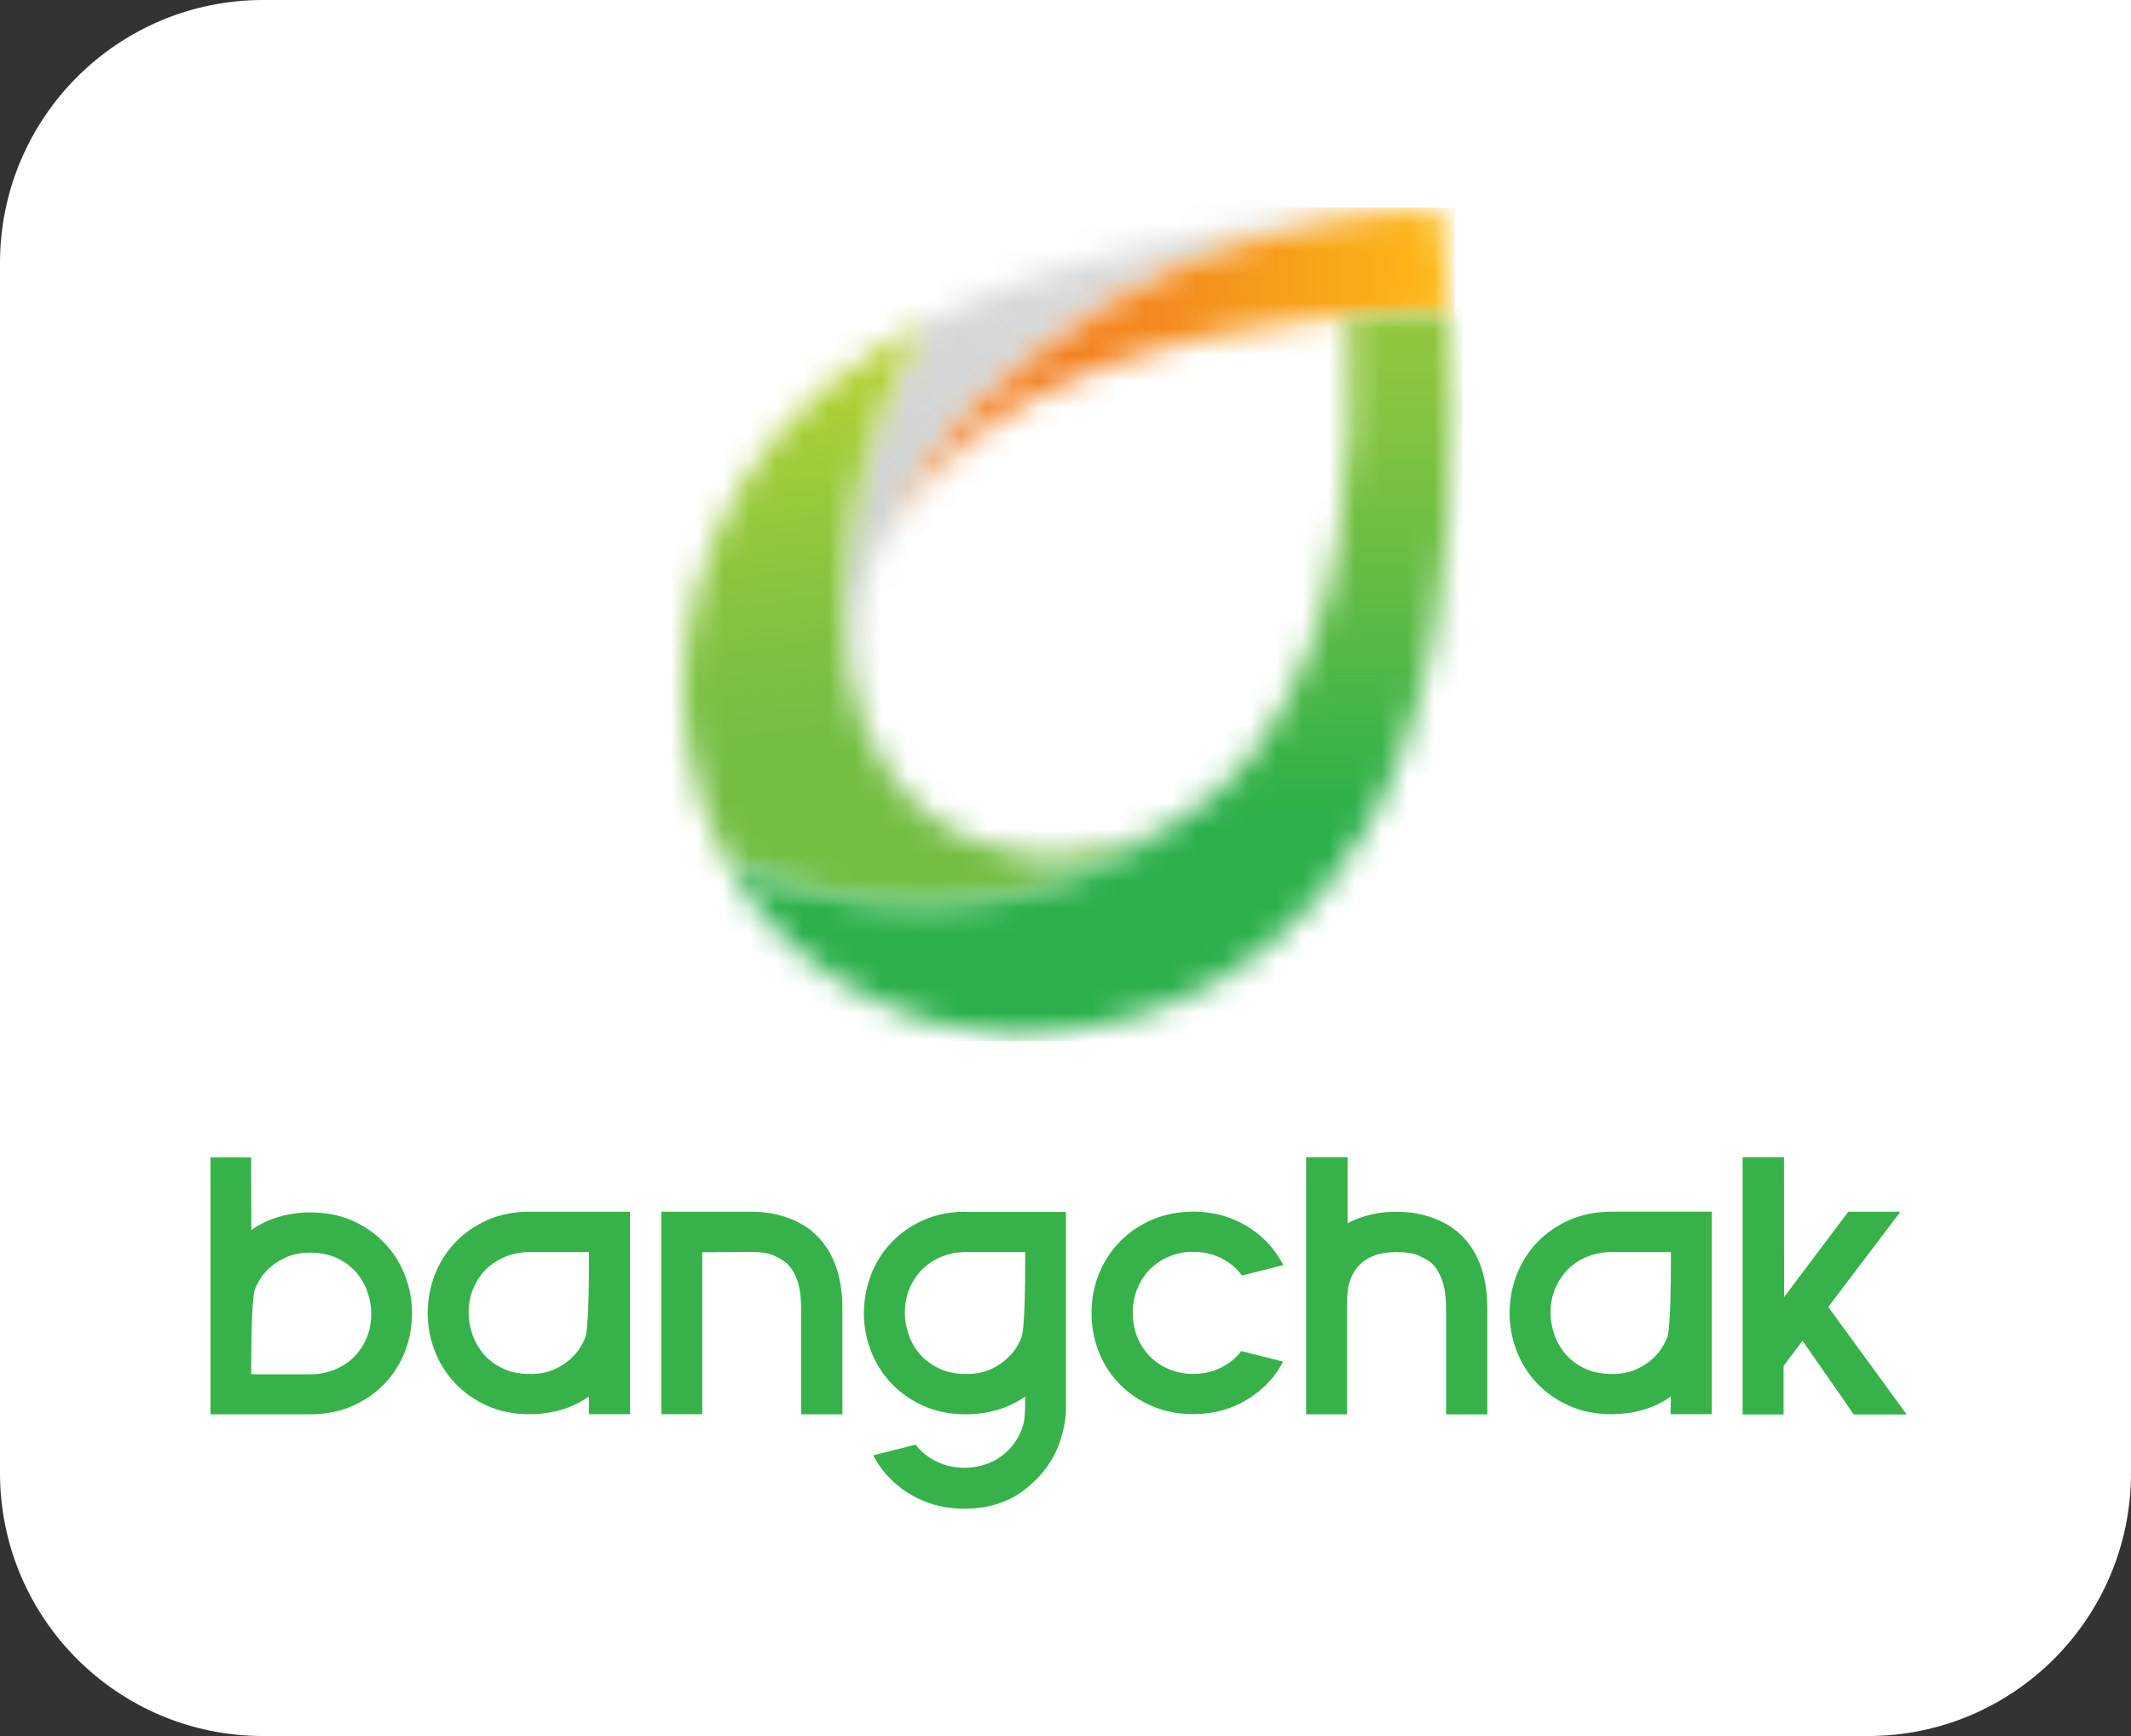
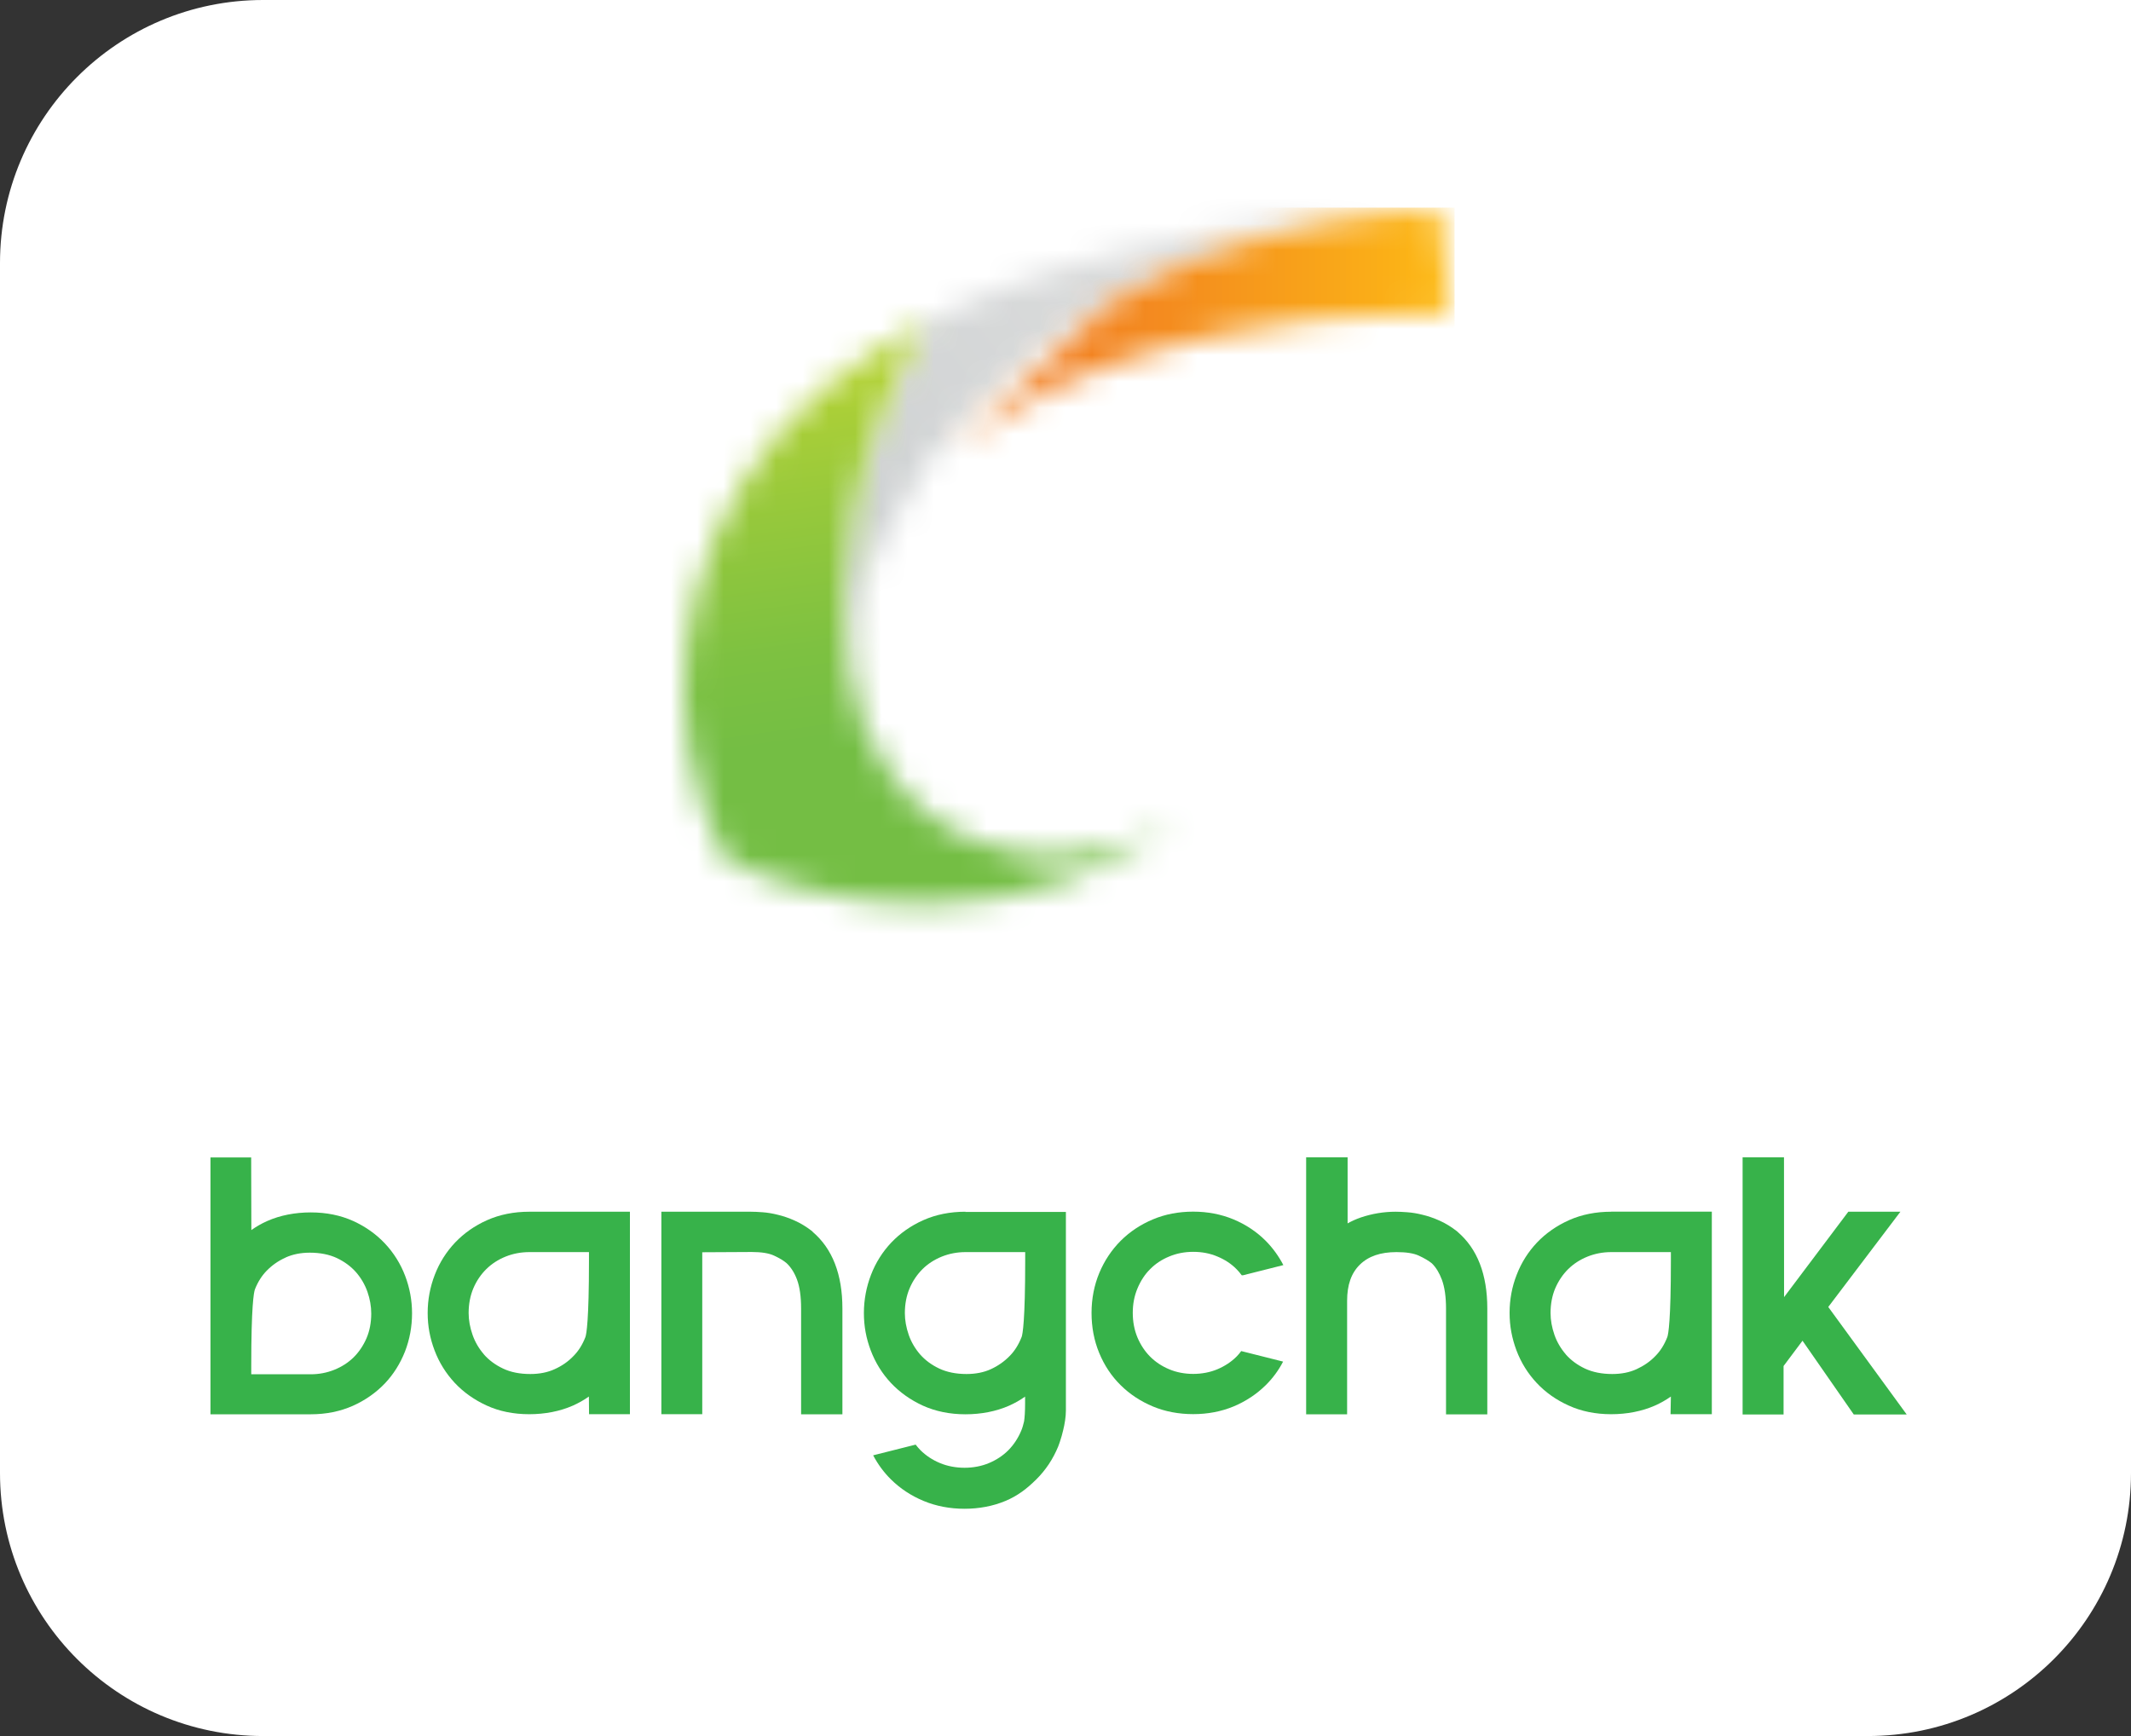
<svg xmlns="http://www.w3.org/2000/svg" width="81" height="66" viewBox="0 0 81 66" fill="none">
  <rect x="0" y="0" width="81" height="66" fill="#333333" stroke="none" />
  <path d="M0 10C0 4.477 4.477 0 10 0H81V56C81 61.523 76.523 66 71 66H10C4.477 66 0 61.523 0 56V10Z" fill="white" />
  <path d="M20.12 46.067C19.535 46.067 18.995 46.174 18.517 46.387C18.043 46.597 17.636 46.885 17.3 47.237C16.967 47.589 16.705 48.002 16.528 48.461C16.35 48.92 16.256 49.41 16.256 49.914C16.256 50.418 16.344 50.88 16.518 51.339C16.692 51.801 16.951 52.214 17.284 52.573C17.616 52.928 18.026 53.219 18.498 53.435C18.976 53.655 19.519 53.765 20.116 53.765C20.714 53.765 21.282 53.655 21.773 53.439C21.99 53.342 22.193 53.229 22.384 53.093L22.39 53.765H23.944V46.067H20.12ZM18.395 51.491C18.204 51.271 18.056 51.019 17.962 50.748C17.865 50.47 17.813 50.189 17.813 49.918C17.813 49.572 17.875 49.255 17.994 48.974C18.114 48.693 18.282 48.448 18.485 48.248C18.689 48.047 18.937 47.886 19.218 47.773C19.499 47.66 19.803 47.602 20.12 47.602H22.387V47.931C22.387 50.208 22.29 50.725 22.252 50.832C22.139 51.123 21.987 51.365 21.796 51.555C21.599 51.762 21.357 51.93 21.082 52.053C20.814 52.176 20.504 52.237 20.158 52.237C19.761 52.237 19.412 52.169 19.122 52.03C18.828 51.891 18.585 51.71 18.395 51.494" fill="#37B24A" />
  <path d="M30.889 46.823C30.663 46.645 30.433 46.503 30.204 46.403C29.988 46.306 29.771 46.232 29.568 46.184C29.364 46.132 29.167 46.1 28.986 46.087C28.815 46.074 28.663 46.067 28.537 46.067H25.139V53.765H26.693V47.608L28.573 47.598C28.941 47.598 29.226 47.644 29.419 47.734C29.629 47.831 29.794 47.931 29.901 48.025C30.062 48.177 30.198 48.387 30.295 48.648C30.398 48.926 30.45 49.294 30.45 49.746V53.768H32.02V49.746C32.02 48.451 31.642 47.472 30.886 46.83" fill="#37B24A" />
  <path d="M55.396 46.823C55.17 46.645 54.941 46.503 54.712 46.403C54.495 46.306 54.279 46.232 54.075 46.184C53.872 46.132 53.675 46.1 53.494 46.087C53.322 46.074 53.171 46.067 53.045 46.067C52.596 46.067 52.15 46.142 51.72 46.287C51.546 46.348 51.378 46.423 51.223 46.51V44H49.647V53.768H51.204V49.456C51.204 48.849 51.362 48.4 51.688 48.08C52.018 47.757 52.473 47.602 53.084 47.602C53.452 47.602 53.736 47.647 53.93 47.737C54.14 47.834 54.304 47.931 54.427 48.031C54.582 48.183 54.708 48.39 54.805 48.648C54.909 48.926 54.964 49.294 54.964 49.746V53.771H56.533V49.746C56.533 48.451 56.155 47.472 55.4 46.83" fill="#37B24A" />
  <path d="M61.243 46.067C60.658 46.067 60.119 46.174 59.641 46.387C59.166 46.6 58.759 46.885 58.423 47.237C58.09 47.589 57.829 47.999 57.651 48.461C57.47 48.92 57.38 49.41 57.38 49.914C57.38 50.418 57.47 50.88 57.641 51.339C57.816 51.801 58.074 52.218 58.407 52.573C58.74 52.931 59.15 53.222 59.625 53.435C60.103 53.655 60.649 53.765 61.243 53.765C61.837 53.765 62.409 53.655 62.9 53.439C63.117 53.342 63.32 53.229 63.511 53.093L63.498 53.765H65.067V46.064H61.243V46.067ZM59.518 51.491C59.328 51.271 59.179 51.019 59.085 50.748C58.988 50.47 58.937 50.189 58.937 49.918C58.937 49.572 58.998 49.255 59.117 48.974C59.24 48.693 59.405 48.448 59.608 48.248C59.812 48.047 60.061 47.886 60.342 47.773C60.623 47.66 60.926 47.602 61.243 47.602H63.511V47.931C63.511 50.208 63.414 50.725 63.375 50.832C63.262 51.123 63.11 51.365 62.919 51.555C62.722 51.762 62.48 51.927 62.206 52.053C61.938 52.176 61.627 52.237 61.282 52.237C60.884 52.237 60.536 52.166 60.245 52.03C59.951 51.891 59.709 51.71 59.518 51.494" fill="#37B24A" />
  <path d="M67.794 51.933V53.775H66.237V44H67.81L67.813 49.314L70.255 46.067H72.235L69.493 49.688L72.474 53.775H70.462L68.514 50.971L67.794 51.933Z" fill="#37B24A" />
  <path d="M15.662 49.927C15.662 49.443 15.575 48.965 15.4 48.506C15.226 48.047 14.967 47.634 14.635 47.279C14.302 46.923 13.895 46.633 13.424 46.419C12.945 46.203 12.406 46.093 11.812 46.093C11.217 46.093 10.649 46.203 10.161 46.419C9.948 46.513 9.744 46.629 9.554 46.765L9.547 44.003H8V53.768H11.812C12.396 53.768 12.932 53.658 13.407 53.448C13.879 53.238 14.286 52.951 14.622 52.602C14.955 52.253 15.213 51.84 15.394 51.381C15.572 50.922 15.662 50.434 15.662 49.934M10.855 47.808C11.124 47.686 11.434 47.624 11.776 47.624C12.173 47.624 12.522 47.695 12.81 47.831C13.1 47.97 13.343 48.151 13.533 48.367C13.724 48.587 13.869 48.836 13.966 49.11C14.063 49.388 14.111 49.666 14.111 49.937C14.111 50.283 14.05 50.599 13.931 50.877C13.808 51.158 13.643 51.404 13.44 51.604C13.236 51.804 12.991 51.962 12.71 52.075C12.429 52.188 12.128 52.247 11.812 52.247H9.55V51.92C9.55 49.653 9.647 49.139 9.689 49.02C9.799 48.739 9.951 48.5 10.135 48.312C10.339 48.102 10.578 47.934 10.852 47.812" fill="#37B24A" />
  <path d="M47.179 51.365C47.124 51.439 47.066 51.51 47.001 51.575C46.801 51.775 46.555 51.937 46.274 52.056C45.715 52.292 44.992 52.292 44.44 52.056C44.162 51.94 43.919 51.778 43.716 51.575C43.516 51.374 43.354 51.129 43.235 50.848C43.118 50.567 43.057 50.254 43.057 49.914C43.057 49.575 43.115 49.272 43.235 48.984C43.354 48.7 43.513 48.451 43.716 48.251C43.916 48.047 44.158 47.886 44.44 47.77C44.717 47.653 45.024 47.592 45.354 47.592C45.683 47.592 45.993 47.65 46.274 47.77C46.555 47.886 46.801 48.047 47.001 48.251C47.072 48.322 47.137 48.4 47.198 48.483H47.247L48.781 48.096C48.603 47.754 48.377 47.443 48.109 47.172C47.763 46.826 47.35 46.552 46.885 46.358C46.42 46.164 45.903 46.064 45.354 46.064C44.805 46.064 44.288 46.161 43.823 46.358C43.358 46.552 42.944 46.826 42.598 47.172C42.253 47.518 41.978 47.931 41.784 48.396C41.591 48.861 41.49 49.372 41.49 49.914C41.49 50.457 41.587 50.968 41.781 51.436C41.975 51.907 42.249 52.321 42.598 52.663C42.944 53.006 43.358 53.277 43.823 53.471C44.288 53.665 44.805 53.762 45.354 53.762C45.903 53.762 46.416 53.665 46.885 53.471C47.35 53.277 47.76 53.006 48.109 52.663C48.374 52.402 48.597 52.101 48.771 51.765L47.182 51.365H47.179Z" fill="#37B24A" />
  <path d="M36.7 46.067C36.115 46.067 35.576 46.174 35.098 46.387C34.623 46.597 34.216 46.885 33.88 47.237C33.547 47.589 33.286 48.002 33.108 48.464C32.931 48.923 32.837 49.414 32.837 49.918C32.837 50.422 32.924 50.883 33.098 51.342C33.273 51.804 33.531 52.221 33.864 52.576C34.197 52.931 34.607 53.222 35.078 53.439C35.557 53.655 36.099 53.768 36.697 53.768C37.294 53.768 37.863 53.658 38.354 53.442C38.57 53.345 38.774 53.232 38.964 53.096V53.358C38.964 53.665 38.948 53.888 38.926 54.036C38.897 54.159 38.864 54.282 38.816 54.395C38.696 54.679 38.532 54.928 38.328 55.134C38.125 55.338 37.876 55.503 37.592 55.622C37.03 55.861 36.296 55.861 35.728 55.622C35.44 55.503 35.195 55.338 34.988 55.134C34.923 55.07 34.862 54.995 34.804 54.921L33.189 55.328C33.37 55.671 33.596 55.977 33.864 56.242C34.216 56.591 34.633 56.866 35.108 57.063C35.582 57.26 36.106 57.36 36.661 57.36C37.217 57.36 37.743 57.26 38.215 57.063C38.687 56.866 39.039 56.591 39.391 56.242C39.743 55.894 40.024 55.474 40.221 54.995C40.234 54.96 40.247 54.924 40.26 54.889C40.26 54.889 40.273 54.86 40.289 54.805C40.337 54.666 40.376 54.521 40.411 54.375C40.467 54.146 40.515 53.871 40.515 53.623V46.074H36.69L36.7 46.067ZM38.832 50.829C38.719 51.119 38.567 51.362 38.377 51.552C38.176 51.759 37.937 51.927 37.663 52.053C37.395 52.176 37.081 52.237 36.739 52.237C36.338 52.237 35.993 52.166 35.702 52.03C35.408 51.891 35.166 51.71 34.975 51.494C34.785 51.274 34.636 51.022 34.542 50.751C34.445 50.473 34.394 50.192 34.394 49.921C34.394 49.575 34.455 49.259 34.575 48.978C34.694 48.697 34.862 48.451 35.066 48.248C35.269 48.047 35.518 47.886 35.799 47.773C36.08 47.66 36.383 47.602 36.7 47.602H38.968V47.931C38.968 50.208 38.871 50.725 38.832 50.832" fill="#37B24A" />
  <mask id="mask0_5284_55" style="mask-type:luminance" maskUnits="userSpaceOnUse" x="32" y="8" width="21" height="22">
    <path d="M33.677 29.169C33.092 28.235 32.666 27.066 32.513 25.612C32.322 23.76 32.737 21.803 33.863 19.967C35.453 16.596 38.026 14.104 42.114 11.53C45.748 9.24 49.961 8.377 52.972 8.049C49.578 8.224 41.852 8.973 35.442 12.137C35.371 12.169 35.3 12.208 35.229 12.246C34.081 14.126 33.005 16.574 32.431 19.432C31.567 23.743 32.289 27.29 33.677 29.169Z" fill="white" />
  </mask>
  <g mask="url(#mask0_5284_55)">
    <path d="M45.719 -3.571L20.475 16.581L40.511 41.679L65.754 21.528L45.719 -3.571Z" fill="url(#paint0_linear_5284_55)" />
  </g>
  <mask id="mask1_5284_55" style="mask-type:luminance" maskUnits="userSpaceOnUse" x="33" y="8" width="23" height="12">
-     <path d="M54.715 8H54.682C54.535 8 53.923 8 52.972 8.055C49.961 8.383 45.748 9.246 42.114 11.536C38.026 14.115 35.453 16.601 33.862 19.973C34.715 18.585 35.972 17.262 37.677 16.104C42.813 12.617 50.491 12.087 51.174 12.055C51.797 12 53.737 11.907 55.108 11.902C55.108 11.869 55.108 11.836 55.103 11.809C54.95 9.492 54.715 8 54.715 8Z" fill="white" />
+     <path d="M54.715 8H54.682C54.535 8 53.923 8 52.972 8.055C49.961 8.383 45.748 9.246 42.114 11.536C34.715 18.585 35.972 17.262 37.677 16.104C42.813 12.617 50.491 12.087 51.174 12.055C51.797 12 53.737 11.907 55.108 11.902C55.108 11.869 55.108 11.836 55.103 11.809C54.95 9.492 54.715 8 54.715 8Z" fill="white" />
  </mask>
  <g mask="url(#mask1_5284_55)">
    <path d="M55.289 7.891H31.19V20.678H55.289V7.891Z" fill="url(#paint1_linear_5284_55)" />
  </g>
  <mask id="mask2_5284_55" style="mask-type:luminance" maskUnits="userSpaceOnUse" x="26" y="12" width="19" height="23">
    <path d="M44.852 31.159C43.387 32.038 41.83 32.432 40.322 32.547C38.764 32.667 35.469 32.022 33.677 29.169C32.289 27.295 31.567 23.743 32.431 19.432C33.005 16.574 34.081 14.12 35.229 12.246C34.6 12.563 33.983 12.902 33.387 13.268C27.245 17.055 25.365 23.421 26.18 28.465C26.442 30.082 26.928 31.475 27.562 32.672C29.349 33.552 31.994 34.41 35.447 34.372C39.338 34.333 42.578 32.803 44.846 31.159H44.852Z" fill="white" />
  </mask>
  <g mask="url(#mask2_5284_55)">
    <path d="M46.972 9.064L22.35 12.477L25.811 37.456L50.434 34.044L46.972 9.064Z" fill="url(#paint2_linear_5284_55)" />
  </g>
  <mask id="mask3_5284_55" style="mask-type:luminance" maskUnits="userSpaceOnUse" x="27" y="11" width="29" height="29">
    <path d="M49.797 24.607C48.546 27.973 46.781 29.995 44.846 31.159C42.578 32.803 39.338 34.328 35.447 34.372C31.994 34.41 29.349 33.552 27.562 32.672C30.234 37.7 35.578 39.268 38.256 39.322C42.382 39.404 49.95 37.825 53.338 28.454C55.371 22.836 55.371 16.071 55.103 11.902C53.731 11.907 51.786 12 51.169 12.055C51.169 12.229 51.912 18.918 49.797 24.612V24.607Z" fill="white" />
  </mask>
  <g mask="url(#mask3_5284_55)">
-     <path d="M55.584 11.585H27.354V39.579H55.584V11.585Z" fill="url(#paint3_linear_5284_55)" />
-   </g>
+     </g>
  <defs>
    <linearGradient id="paint0_linear_5284_55" x1="31.434" y1="27.293" x2="54.611" y2="8.791" gradientUnits="userSpaceOnUse">
      <stop stop-color="#CFD2D3" />
      <stop offset="0.19" stop-color="#CFD2D3" />
      <stop offset="0.69" stop-color="#DBDCDC" />
      <stop offset="1" stop-color="#DBDCDC" />
    </linearGradient>
    <linearGradient id="paint1_linear_5284_55" x1="31.919" y1="15.261" x2="56.059" y2="15.261" gradientUnits="userSpaceOnUse">
      <stop stop-color="#F28021" />
      <stop offset="0.35" stop-color="#F28021" />
      <stop offset="0.53" stop-color="#F48D1E" />
      <stop offset="0.87" stop-color="#FBB017" />
      <stop offset="1" stop-color="#FEC014" />
    </linearGradient>
    <linearGradient id="paint2_linear_5284_55" x1="32.773" y1="11.939" x2="35.921" y2="34.658" gradientUnits="userSpaceOnUse">
      <stop stop-color="#B1D135" />
      <stop offset="0.1" stop-color="#B1D135" />
      <stop offset="0.29" stop-color="#98C93B" />
      <stop offset="0.54" stop-color="#7DC141" />
      <stop offset="0.69" stop-color="#74BE44" />
      <stop offset="1" stop-color="#74BE44" />
    </linearGradient>
    <linearGradient id="paint3_linear_5284_55" x1="41.284" y1="39.324" x2="41.284" y2="11.152" gradientUnits="userSpaceOnUse">
      <stop stop-color="#2BB04B" />
      <stop offset="0.29" stop-color="#2BB04B" />
      <stop offset="0.33" stop-color="#32B14A" />
      <stop offset="0.64" stop-color="#68BD43" />
      <stop offset="0.87" stop-color="#8AC53F" />
      <stop offset="1" stop-color="#97C83E" />
    </linearGradient>
  </defs>
</svg>